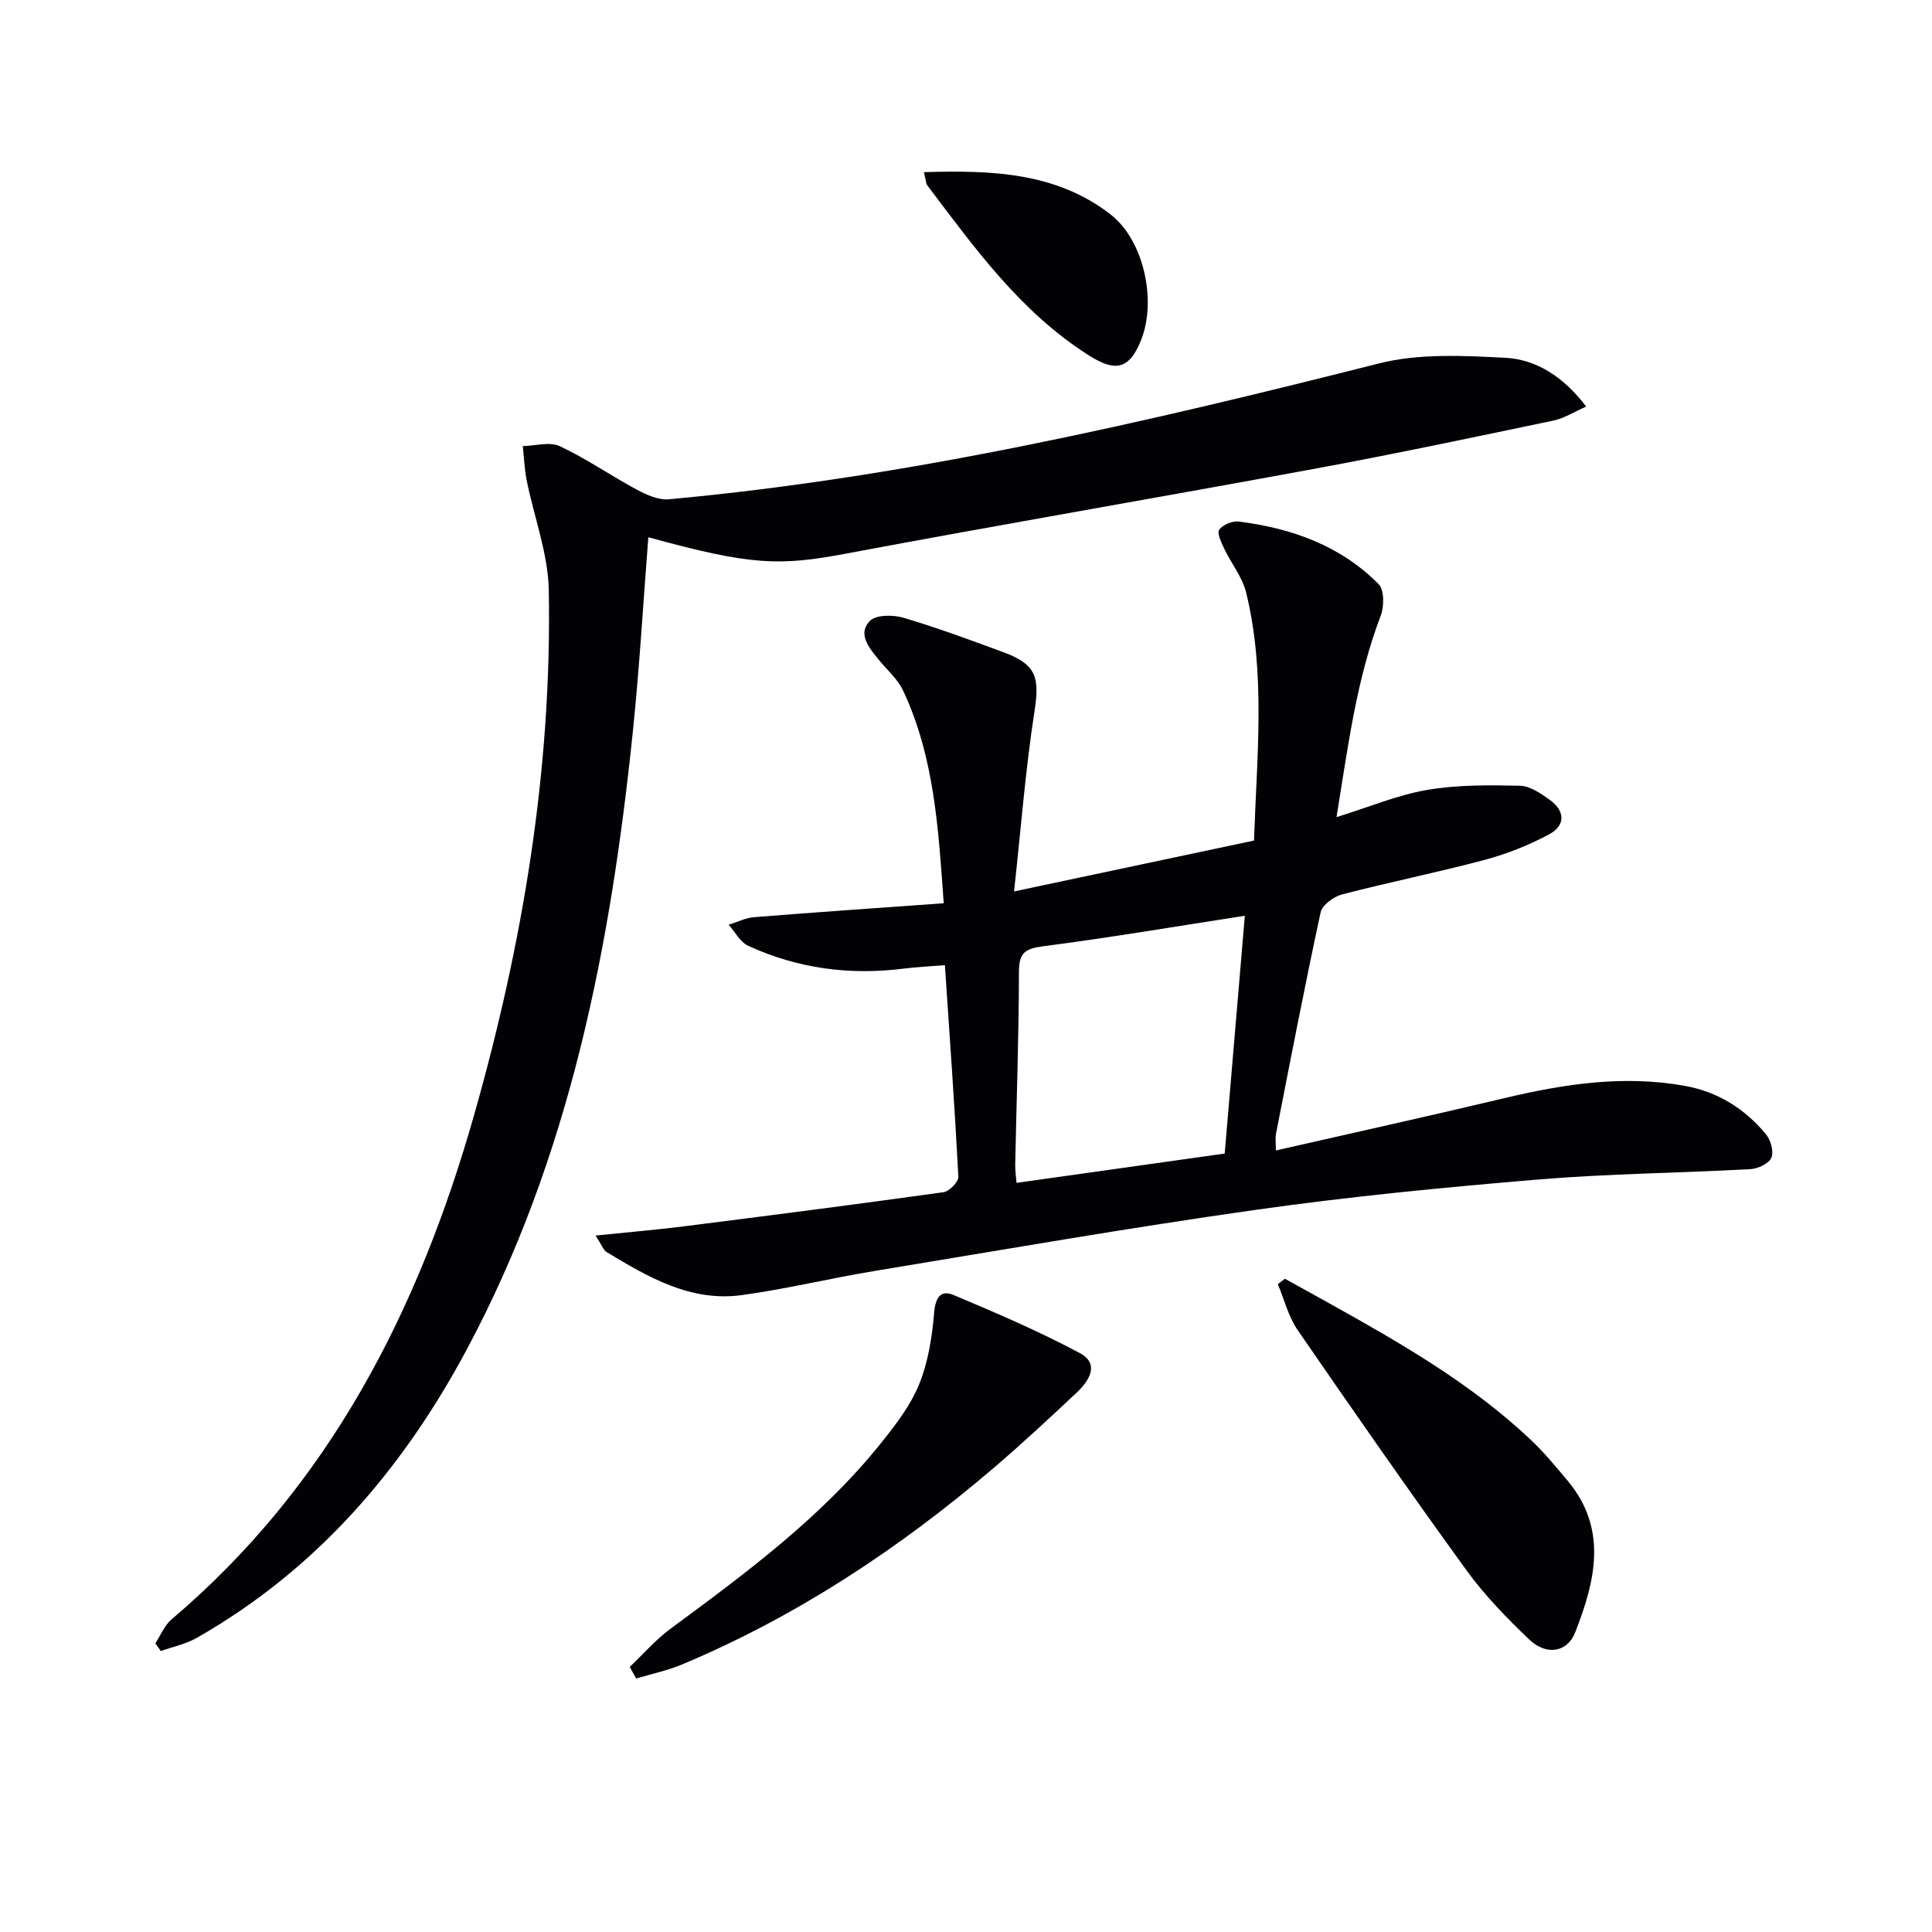
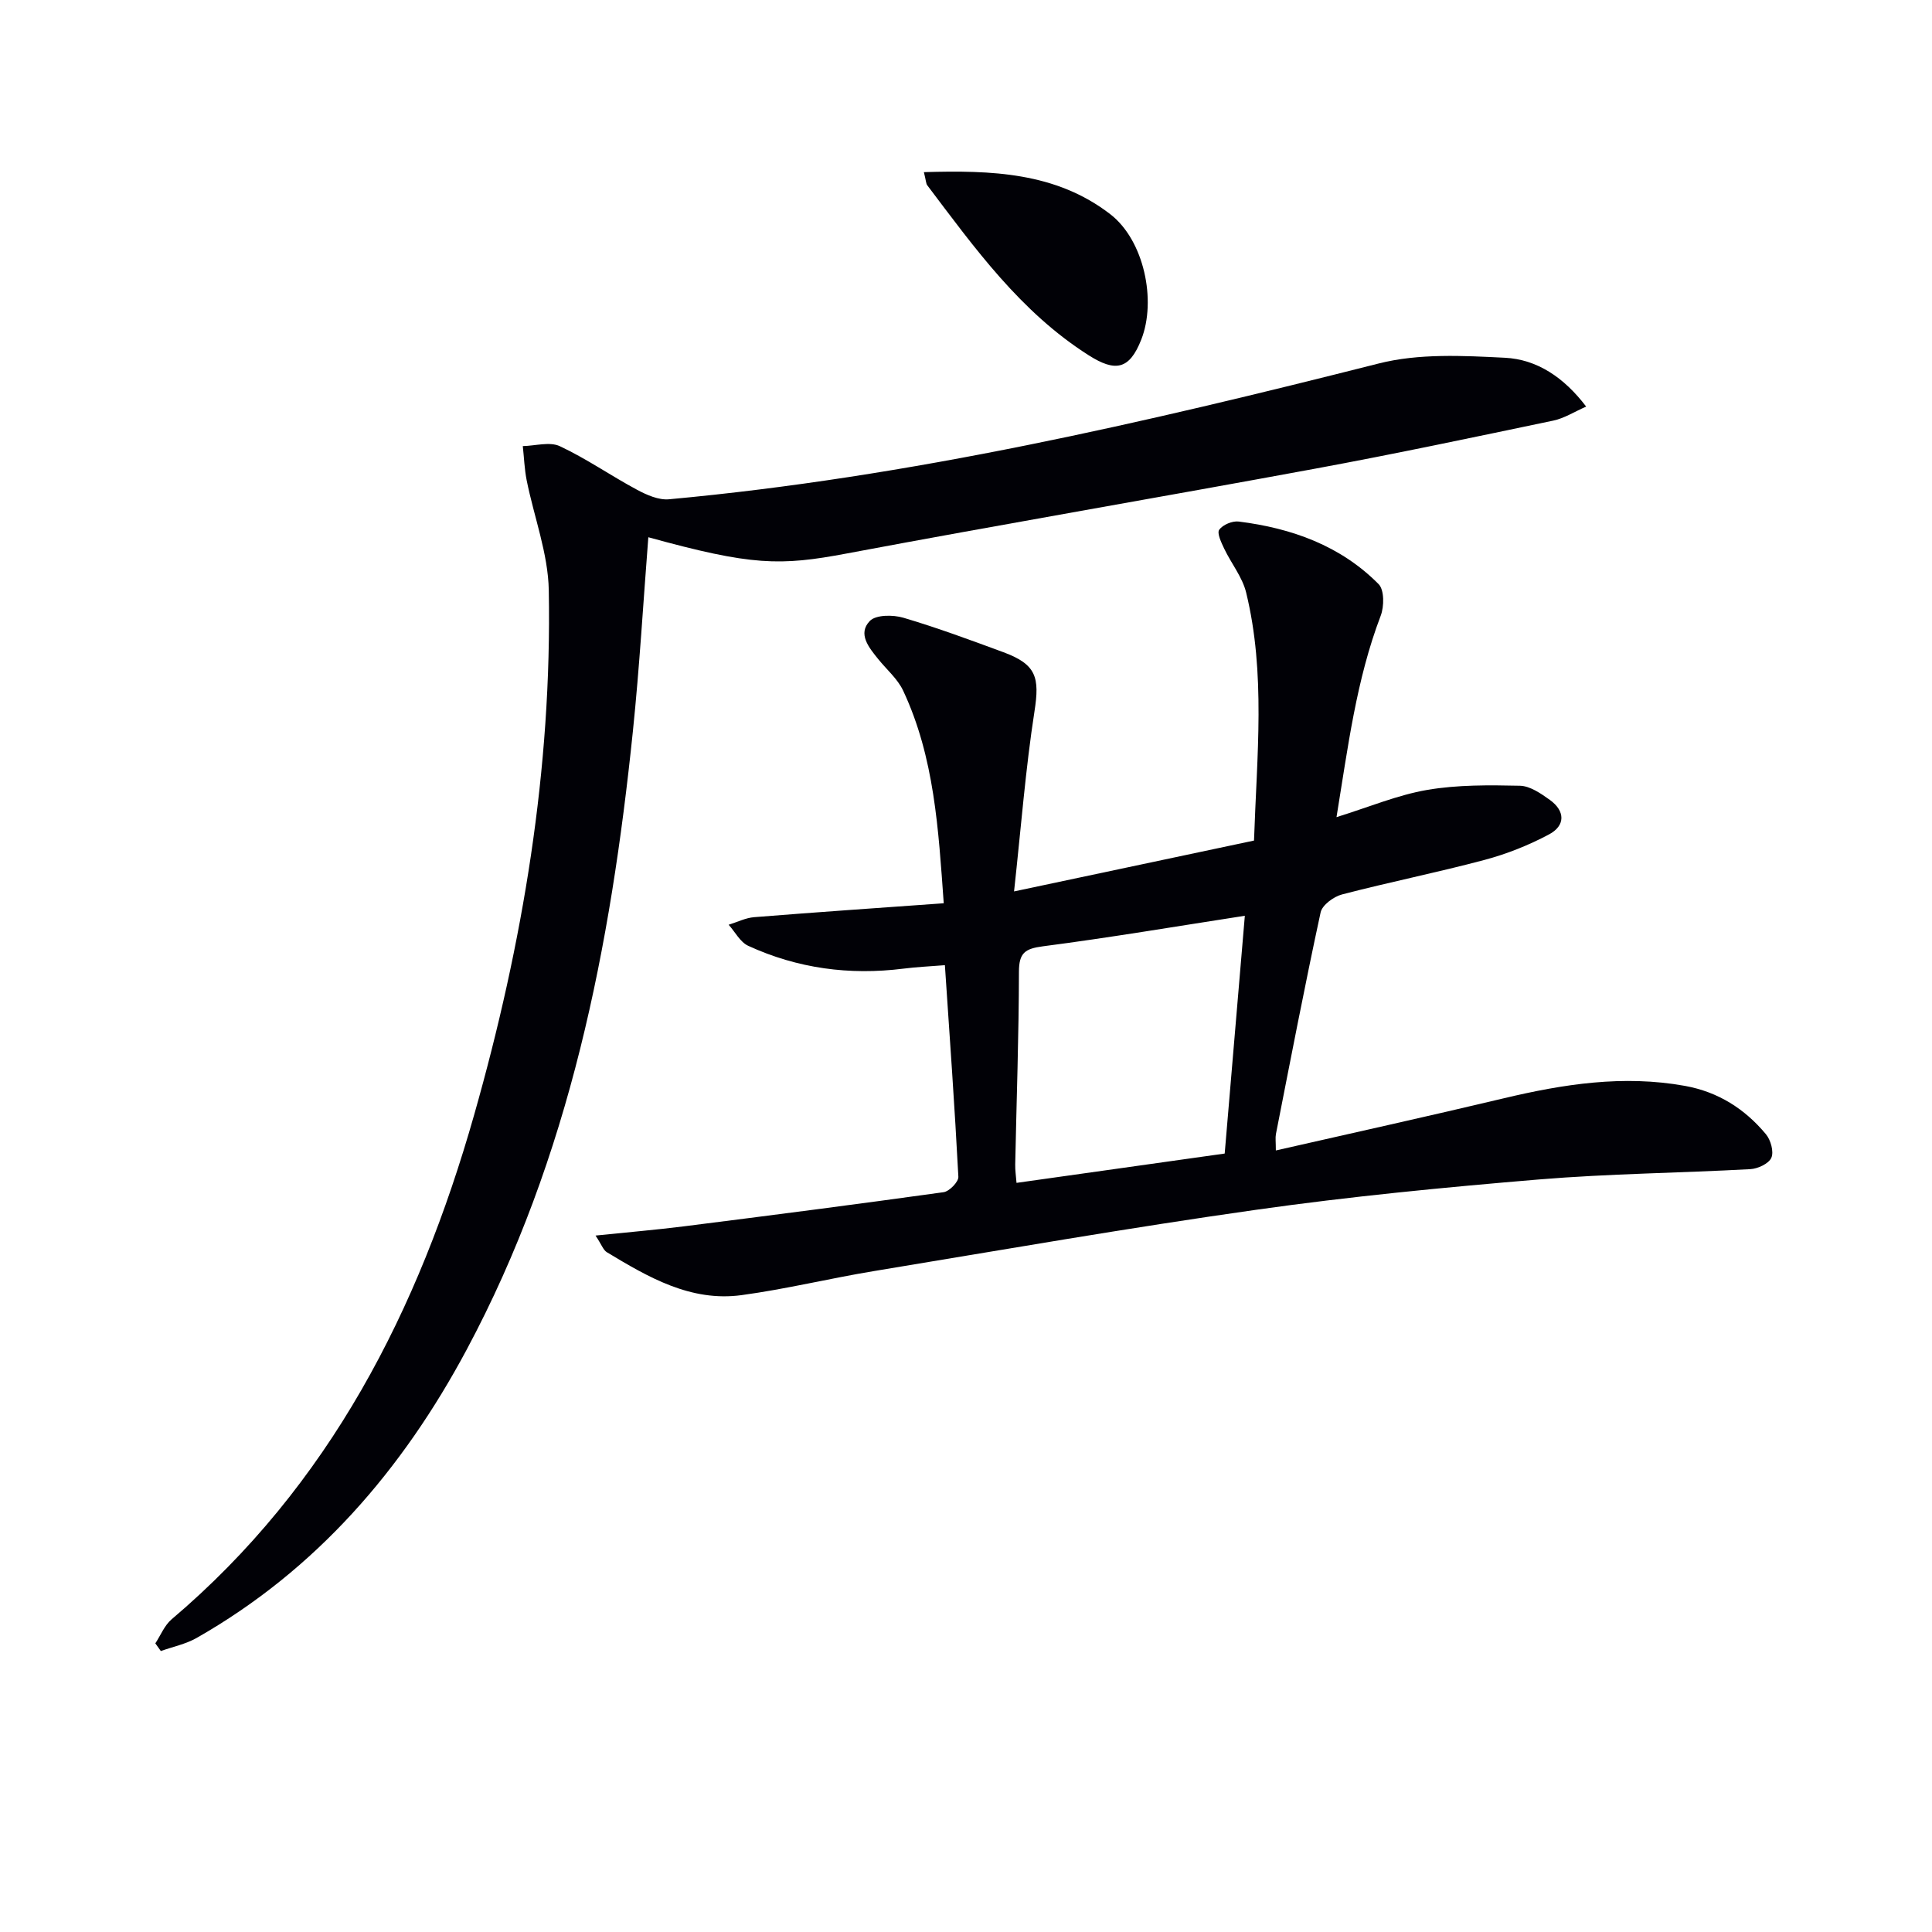
<svg xmlns="http://www.w3.org/2000/svg" enable-background="new 0 0 400 400" viewBox="0 0 400 400">
  <path d="m123.3 255.81c6.73-.7 12.49-1.18 18.22-1.9 17.96-2.27 35.91-4.58 53.84-7.08 1.19-.17 3.11-2.14 3.06-3.19-.75-14.41-1.78-28.81-2.79-43.81-3.12.25-5.88.37-8.61.72-11.15 1.4-21.91-.04-32.11-4.73-1.67-.77-2.71-2.87-4.05-4.36 1.76-.54 3.5-1.43 5.29-1.57 12.9-1.03 25.81-1.92 39.24-2.88-1.1-15.34-1.93-30.21-8.4-44.01-1.15-2.46-3.44-4.39-5.19-6.57-1.92-2.38-4.27-5.22-1.71-7.87 1.26-1.3 4.81-1.3 6.96-.66 7 2.07 13.86 4.61 20.71 7.14 6.82 2.52 7.51 5.21 6.42 12.23-1.85 11.9-2.77 23.95-4.23 37.29 17.69-3.75 33.65-7.13 49.68-10.53.59-17.68 2.45-34.63-1.63-51.35-.78-3.21-3.09-6.03-4.55-9.1-.59-1.25-1.53-3.2-1.02-3.91.74-1.03 2.72-1.86 4.04-1.69 10.95 1.37 21.06 4.98 28.96 12.96 1.19 1.2 1.16 4.62.43 6.54-5.07 13.3-6.78 27.25-9.15 41.7 6.77-2.1 12.66-4.59 18.79-5.64 6.27-1.07 12.79-1 19.19-.86 2.1.05 4.35 1.61 6.2 2.94 3.17 2.29 3.25 5.31-.19 7.14-4.2 2.24-8.75 4.05-13.36 5.28-9.76 2.6-19.69 4.59-29.47 7.14-1.74.45-4.12 2.19-4.45 3.72-3.3 15.25-6.24 30.57-9.25 45.88-.15.78-.02 1.61-.02 3.41 15.98-3.64 31.61-7.09 47.19-10.8 12.39-2.95 24.77-4.87 37.51-2.57 6.9 1.25 12.39 4.76 16.76 10 1 1.2 1.68 3.62 1.13 4.88-.53 1.22-2.8 2.28-4.36 2.36-14.61.8-29.26.93-43.83 2.14-19.53 1.63-39.06 3.52-58.46 6.27-26.45 3.74-52.77 8.34-79.13 12.69-9.16 1.51-18.21 3.73-27.4 4.98-10.55 1.44-19.33-3.7-27.93-8.89-.74-.46-1.08-1.57-2.33-3.44zm130.26-16.98c1.42-16.74 2.8-32.99 4.17-49.23-14.24 2.2-27.98 4.53-41.78 6.32-3.76.49-4.98 1.37-4.99 5.29-.02 13.29-.5 26.58-.77 39.87-.03 1.22.17 2.45.27 3.82 14.55-2.05 28.64-4.04 43.1-6.07z" fill="#010106" />
  <path d="m134.23 111.23c-1.05 13.42-1.82 26.84-3.2 40.19-4.6 44.51-13.02 88.05-34.42 128.03-13.29 24.83-31.12 45.56-55.9 59.67-2.25 1.28-4.93 1.82-7.41 2.71-.38-.53-.76-1.06-1.14-1.59 1.1-1.67 1.89-3.72 3.36-4.97 32.73-27.73 51.17-64.06 62.65-104.46 10.08-35.47 16.12-71.62 15.45-108.6-.14-7.62-3.06-15.18-4.58-22.78-.46-2.32-.54-4.71-.8-7.07 2.58-.05 5.57-.96 7.67.02 5.53 2.59 10.6 6.14 16 9.03 2 1.07 4.46 2.16 6.6 1.96 49.9-4.58 98.5-15.86 146.96-28.12 8.29-2.1 17.43-1.62 26.11-1.18 6.61.33 12.2 4.03 16.82 10.11-2.41 1.05-4.52 2.42-6.8 2.9-16.39 3.43-32.77 6.9-49.24 9.94-32.31 5.97-64.69 11.49-96.98 17.56-13.9 2.62-19.72 2.56-41.15-3.35z" fill="#010106" />
-   <path d="m266.03 264.75c3.09 1.71 6.19 3.42 9.28 5.14 14.68 8.18 29.24 16.54 41.57 28.16 2.77 2.61 5.22 5.58 7.67 8.51 8.41 10.05 5.72 20.83 1.56 31.44-1.62 4.12-5.96 4.81-9.46 1.48-4.68-4.46-9.26-9.17-13.04-14.38-11.89-16.4-23.46-33.04-34.95-49.73-1.92-2.79-2.76-6.31-4.1-9.5.49-.38.98-.75 1.47-1.12z" fill="#010106" />
-   <path d="m130.38 345.12c2.8-2.65 5.35-5.63 8.43-7.9 15.69-11.57 31.37-23.16 43.67-38.54 2.99-3.74 6.05-7.71 7.82-12.09 1.87-4.6 2.68-9.78 3.1-14.78.26-3.16 1.34-4.82 4.03-3.69 8.84 3.71 17.68 7.51 26.13 12.02 4.2 2.24 1.93 5.76-.64 8.18-5.68 5.34-11.4 10.66-17.33 15.72-19.47 16.6-40.63 30.59-64.3 40.54-3.07 1.29-6.38 1.98-9.58 2.94-.45-.8-.89-1.6-1.33-2.4z" fill="#010106" />
  <path d="m191.28 35.64c13.95-.41 27.3 0 38.58 8.7 7.03 5.42 9.6 17.9 6.43 25.96-2.45 6.24-5.35 6.78-10.9 3.25-14.12-8.97-23.6-22.21-33.41-35.19-.27-.36-.25-.94-.7-2.72z" fill="#010106" />
</svg>